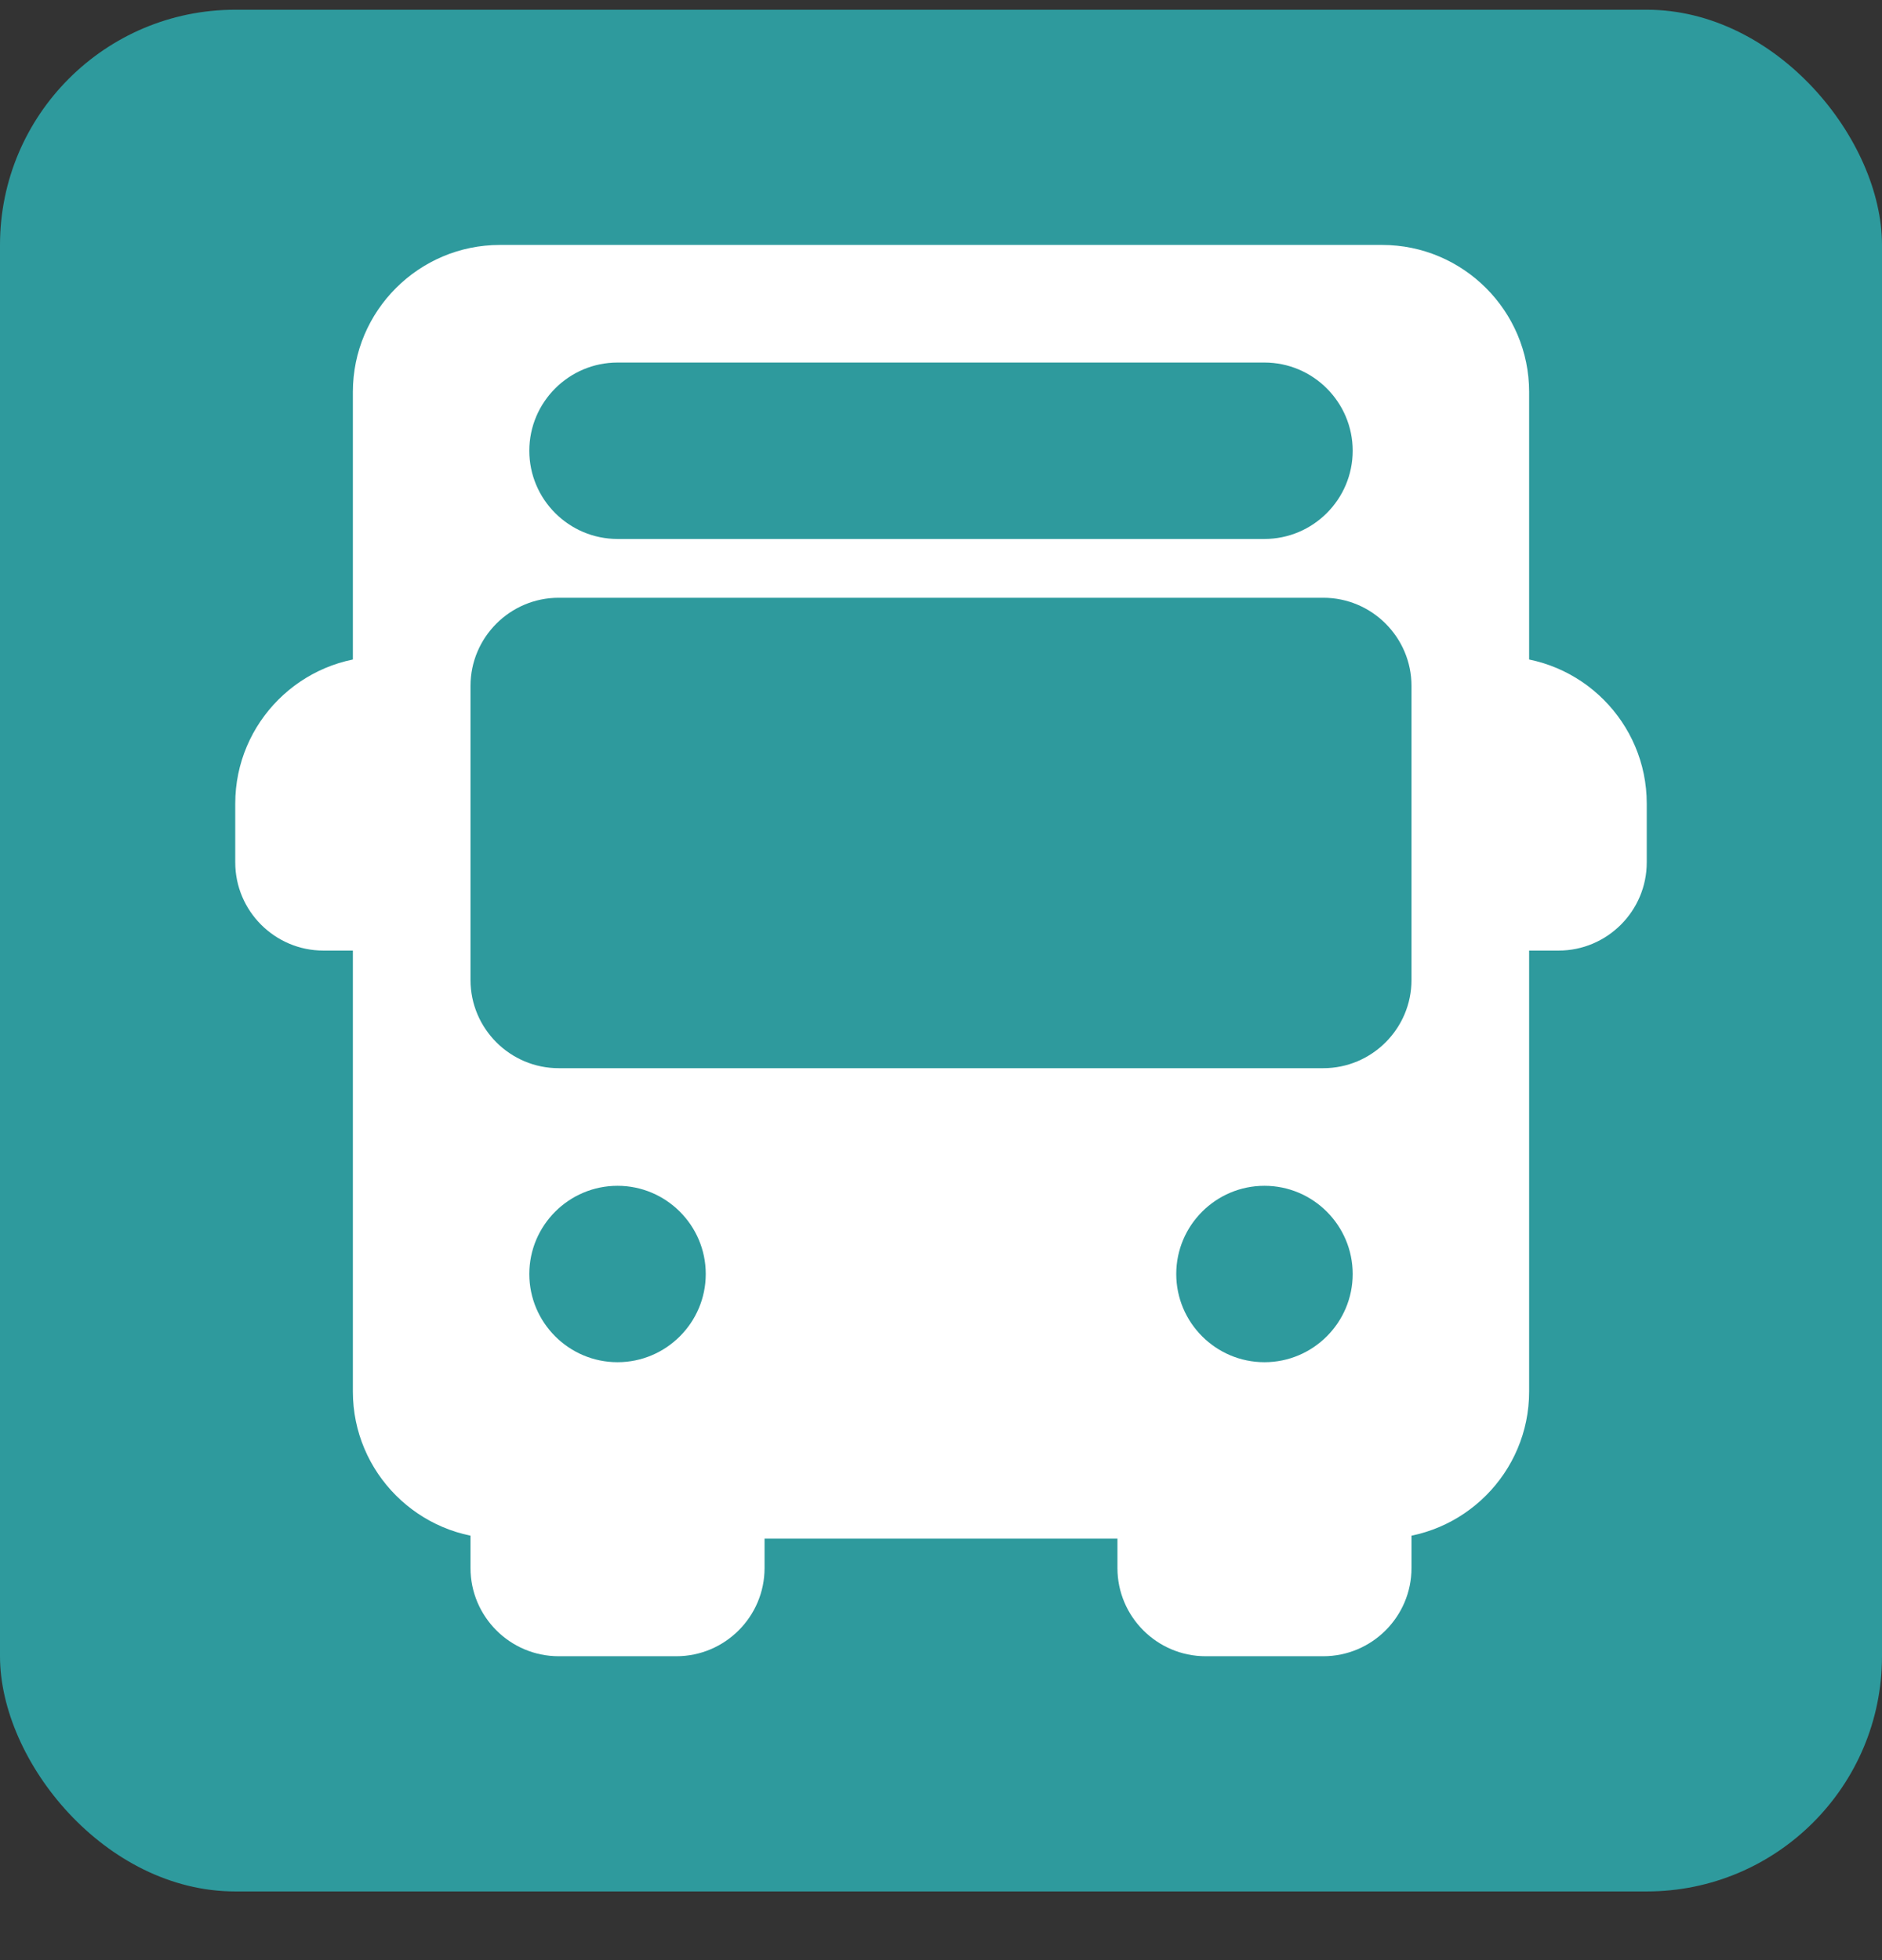
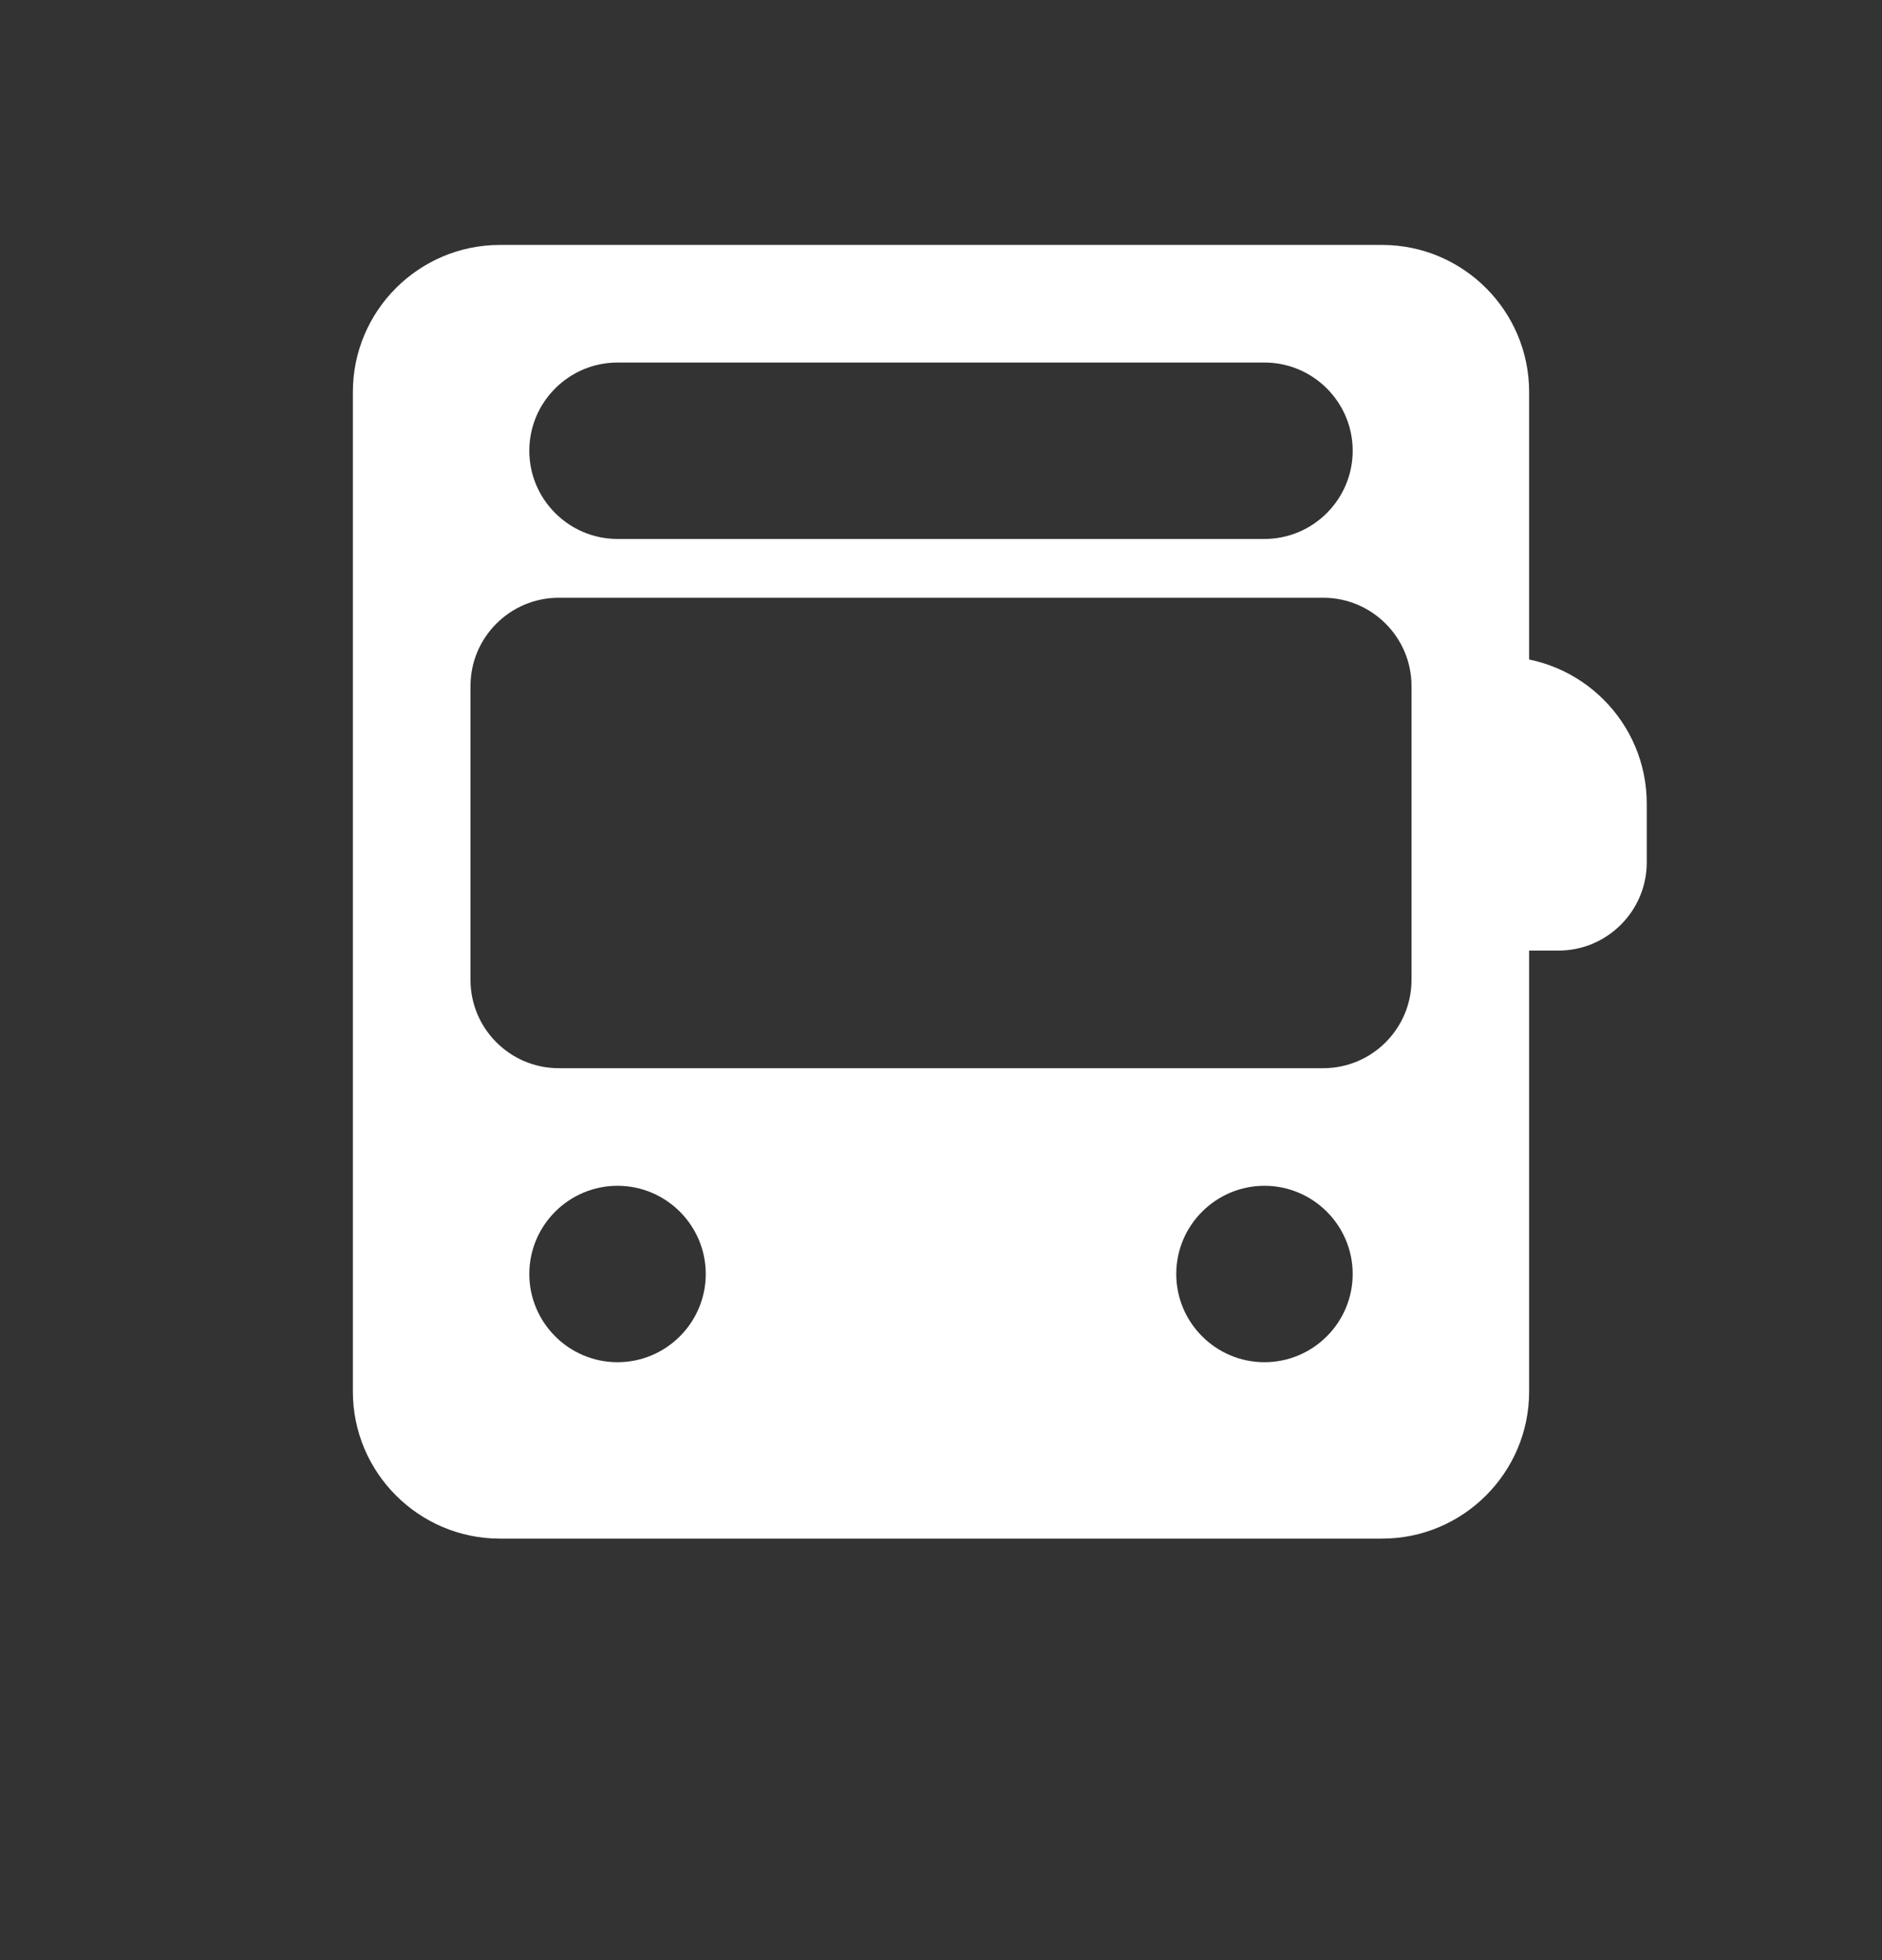
<svg xmlns="http://www.w3.org/2000/svg" width="24" height="25" viewBox="0 0 24 25" fill="none">
  <rect x="0" y="0" width="24" height="25" fill="#333333" stroke="none" />
-   <rect y="0.124" width="24" height="24" rx="3" fill="#2E9A9D" />
  <path d="M19.125 11.374V9.124C18.918 9.124 18.75 8.956 18.75 8.749C18.75 8.542 18.918 8.374 19.125 8.374C20.159 8.374 21 9.215 21 10.249V10.999C21 11.619 20.495 12.124 19.875 12.124H19.125C18.918 12.124 18.75 11.956 18.75 11.749C18.75 11.542 18.918 11.374 19.125 11.374Z" fill="white" />
-   <path d="M4.875 8.374C5.082 8.374 5.25 8.542 5.25 8.749C5.25 8.956 5.082 9.124 4.875 9.124V11.374C5.082 11.374 5.25 11.542 5.25 11.749C5.25 11.956 5.082 12.124 4.875 12.124H4.125C3.505 12.124 3 11.619 3 10.999V10.249C3 9.215 3.841 8.374 4.875 8.374Z" fill="white" />
-   <path d="M14.625 18.874C14.832 18.874 15 19.042 15 19.249H17.25C17.25 19.042 17.418 18.874 17.625 18.874C17.832 18.874 18 19.042 18 19.249V19.999C18 20.619 17.495 21.124 16.875 21.124H15.375C14.755 21.124 14.25 20.619 14.25 19.999V19.249C14.25 19.042 14.418 18.874 14.625 18.874Z" fill="white" />
-   <path d="M6.375 18.874C6.582 18.874 6.75 19.042 6.75 19.249H9C9 19.042 9.168 18.874 9.375 18.874C9.582 18.874 9.75 19.042 9.75 19.249V19.999C9.75 20.619 9.245 21.124 8.625 21.124H7.125C6.505 21.124 6 20.619 6 19.999V19.249C6 19.042 6.168 18.874 6.375 18.874Z" fill="white" />
  <path d="M6.375 3.124H17.625C18.659 3.124 19.5 3.965 19.5 4.999V17.749C19.5 18.782 18.659 19.624 17.625 19.624H6.375C5.341 19.624 4.5 18.782 4.5 17.749V4.999C4.5 3.965 5.341 3.124 6.375 3.124ZM16.125 4.624H7.875C7.255 4.624 6.75 5.129 6.75 5.749C6.75 6.369 7.255 6.874 7.875 6.874H16.125C16.745 6.874 17.25 6.369 17.25 5.749C17.25 5.129 16.745 4.624 16.125 4.624ZM16.125 17.374C16.745 17.374 17.25 16.869 17.25 16.249C17.25 15.629 16.745 15.124 16.125 15.124C15.505 15.124 15 15.629 15 16.249C15 16.869 15.505 17.374 16.125 17.374ZM7.875 17.374C8.495 17.374 9 16.869 9 16.249C9 15.629 8.495 15.124 7.875 15.124C7.255 15.124 6.75 15.629 6.75 16.249C6.75 16.869 7.255 17.374 7.875 17.374ZM6 12.499C6 13.119 6.505 13.624 7.125 13.624H16.875C17.495 13.624 18 13.119 18 12.499V8.749C18 8.129 17.495 7.624 16.875 7.624H7.125C6.505 7.624 6 8.129 6 8.749V12.499H6Z" fill="white" />
</svg>